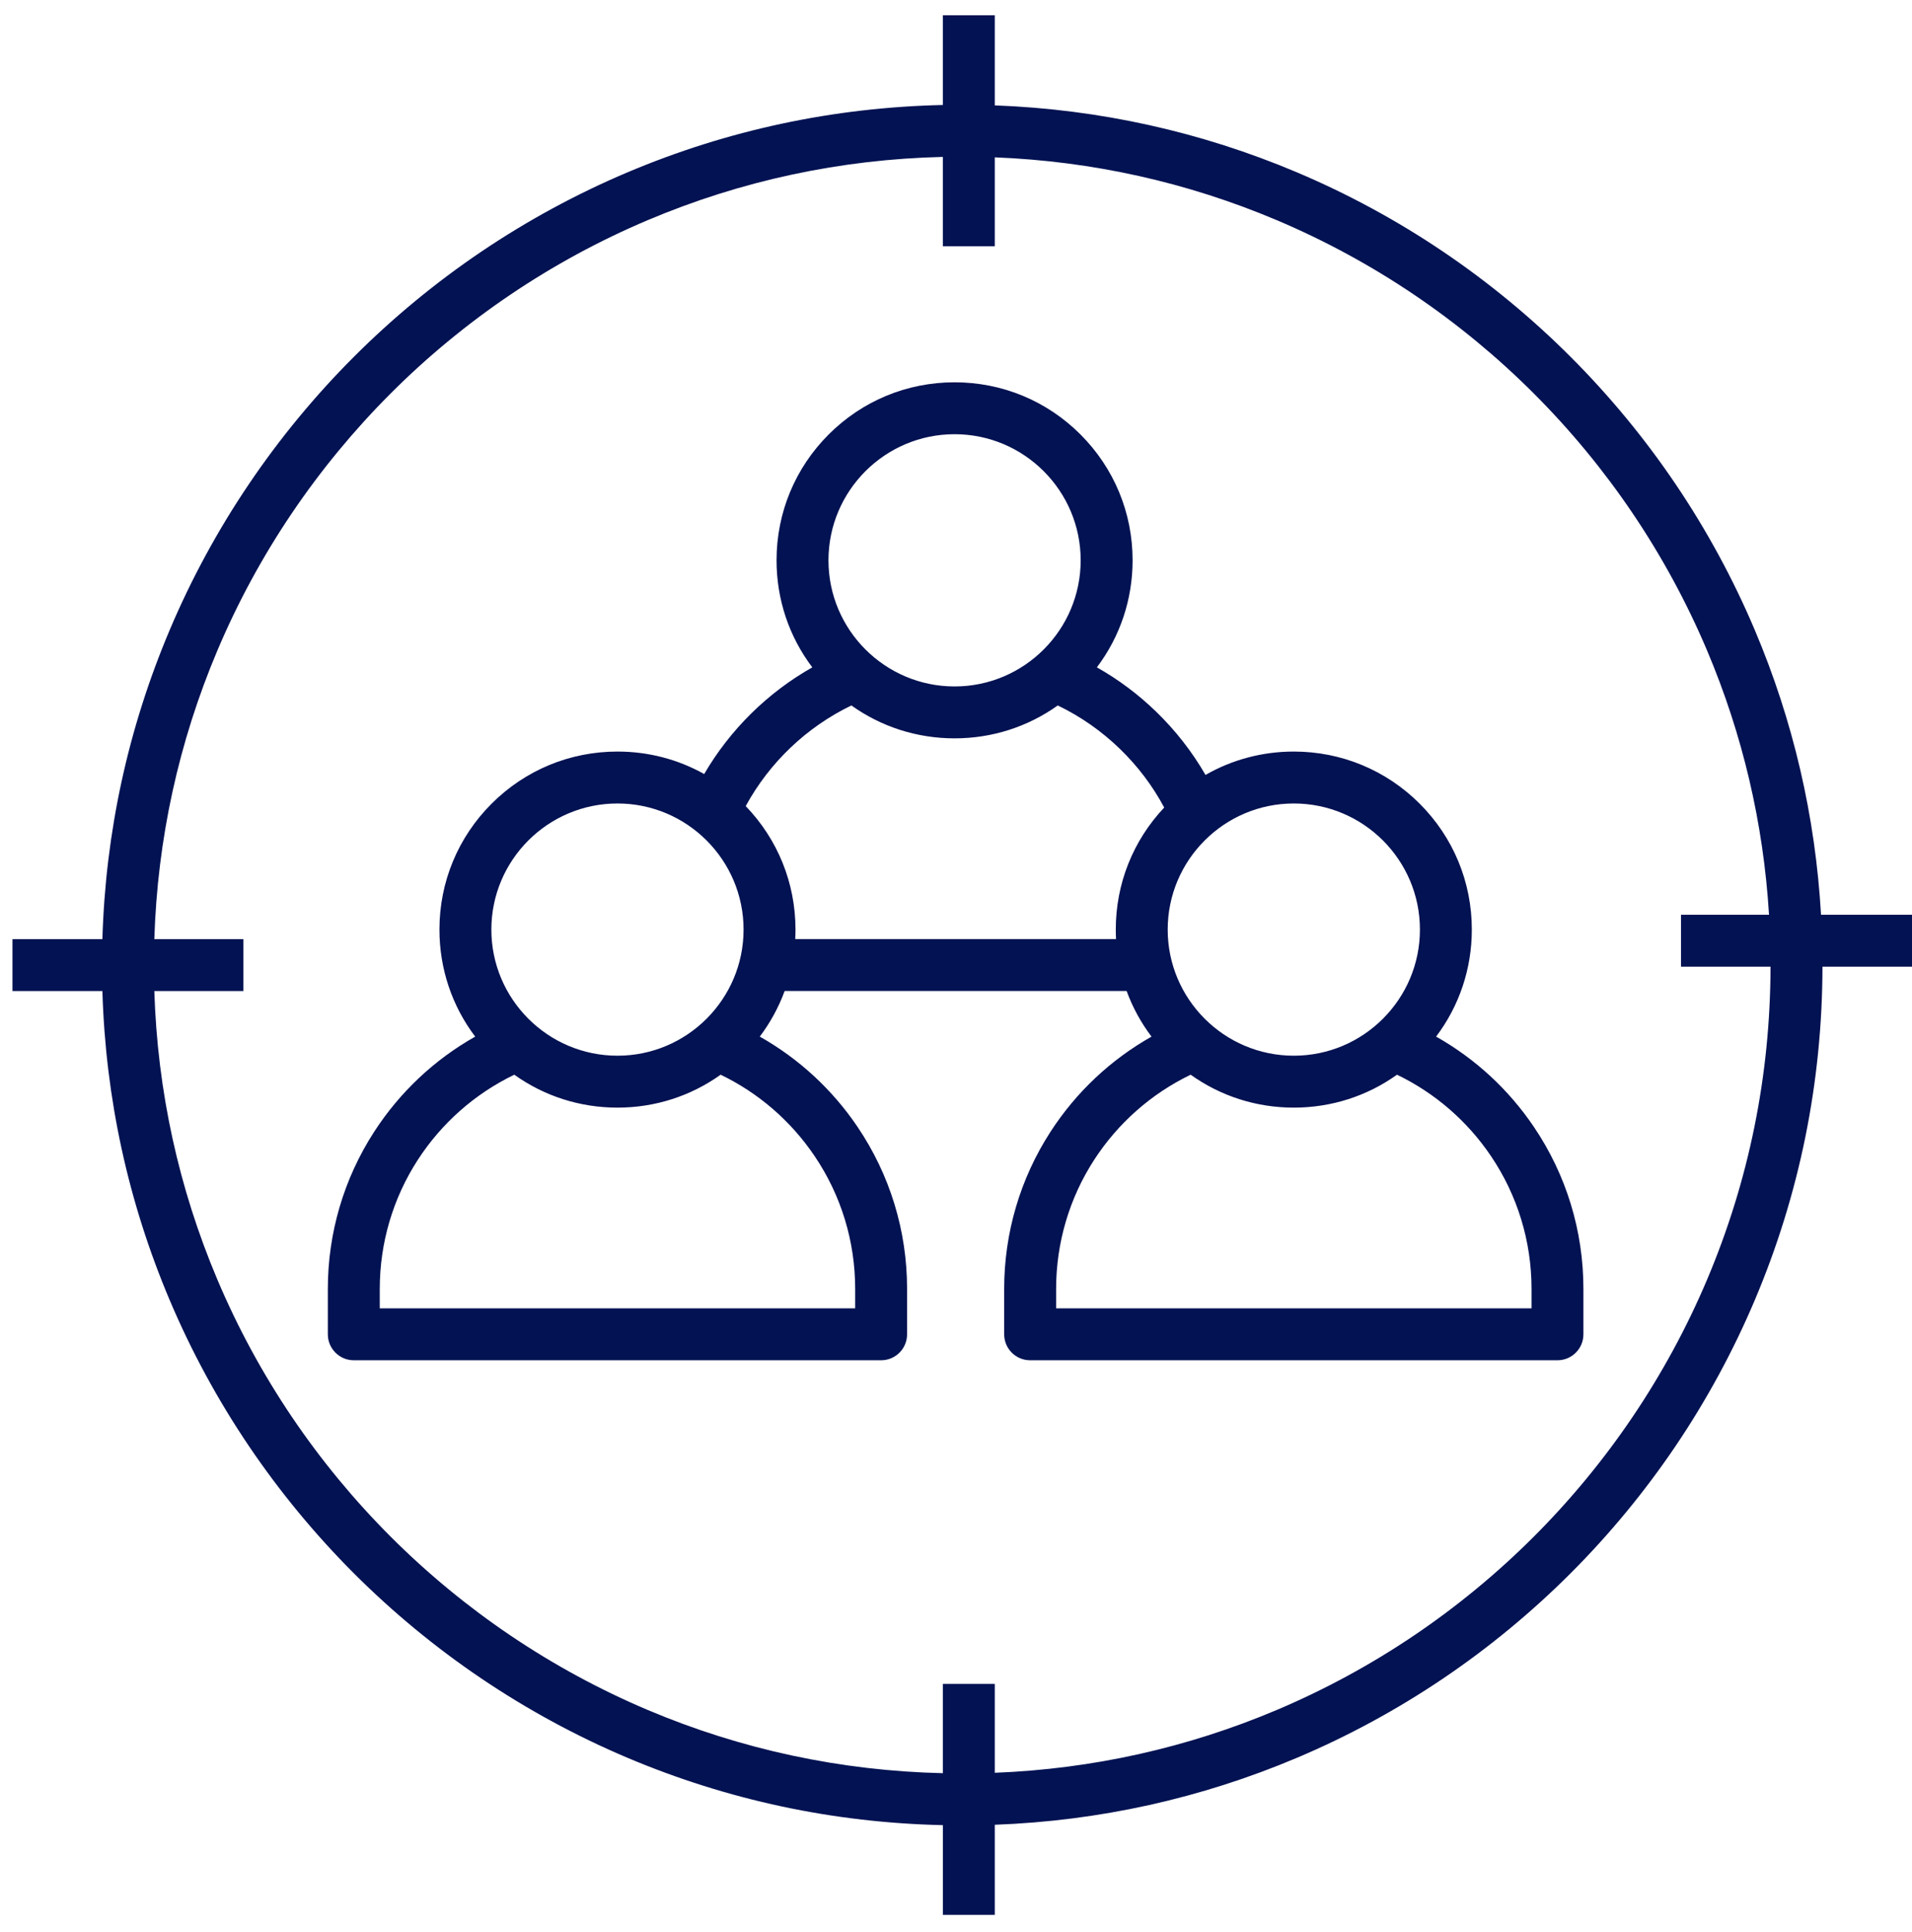
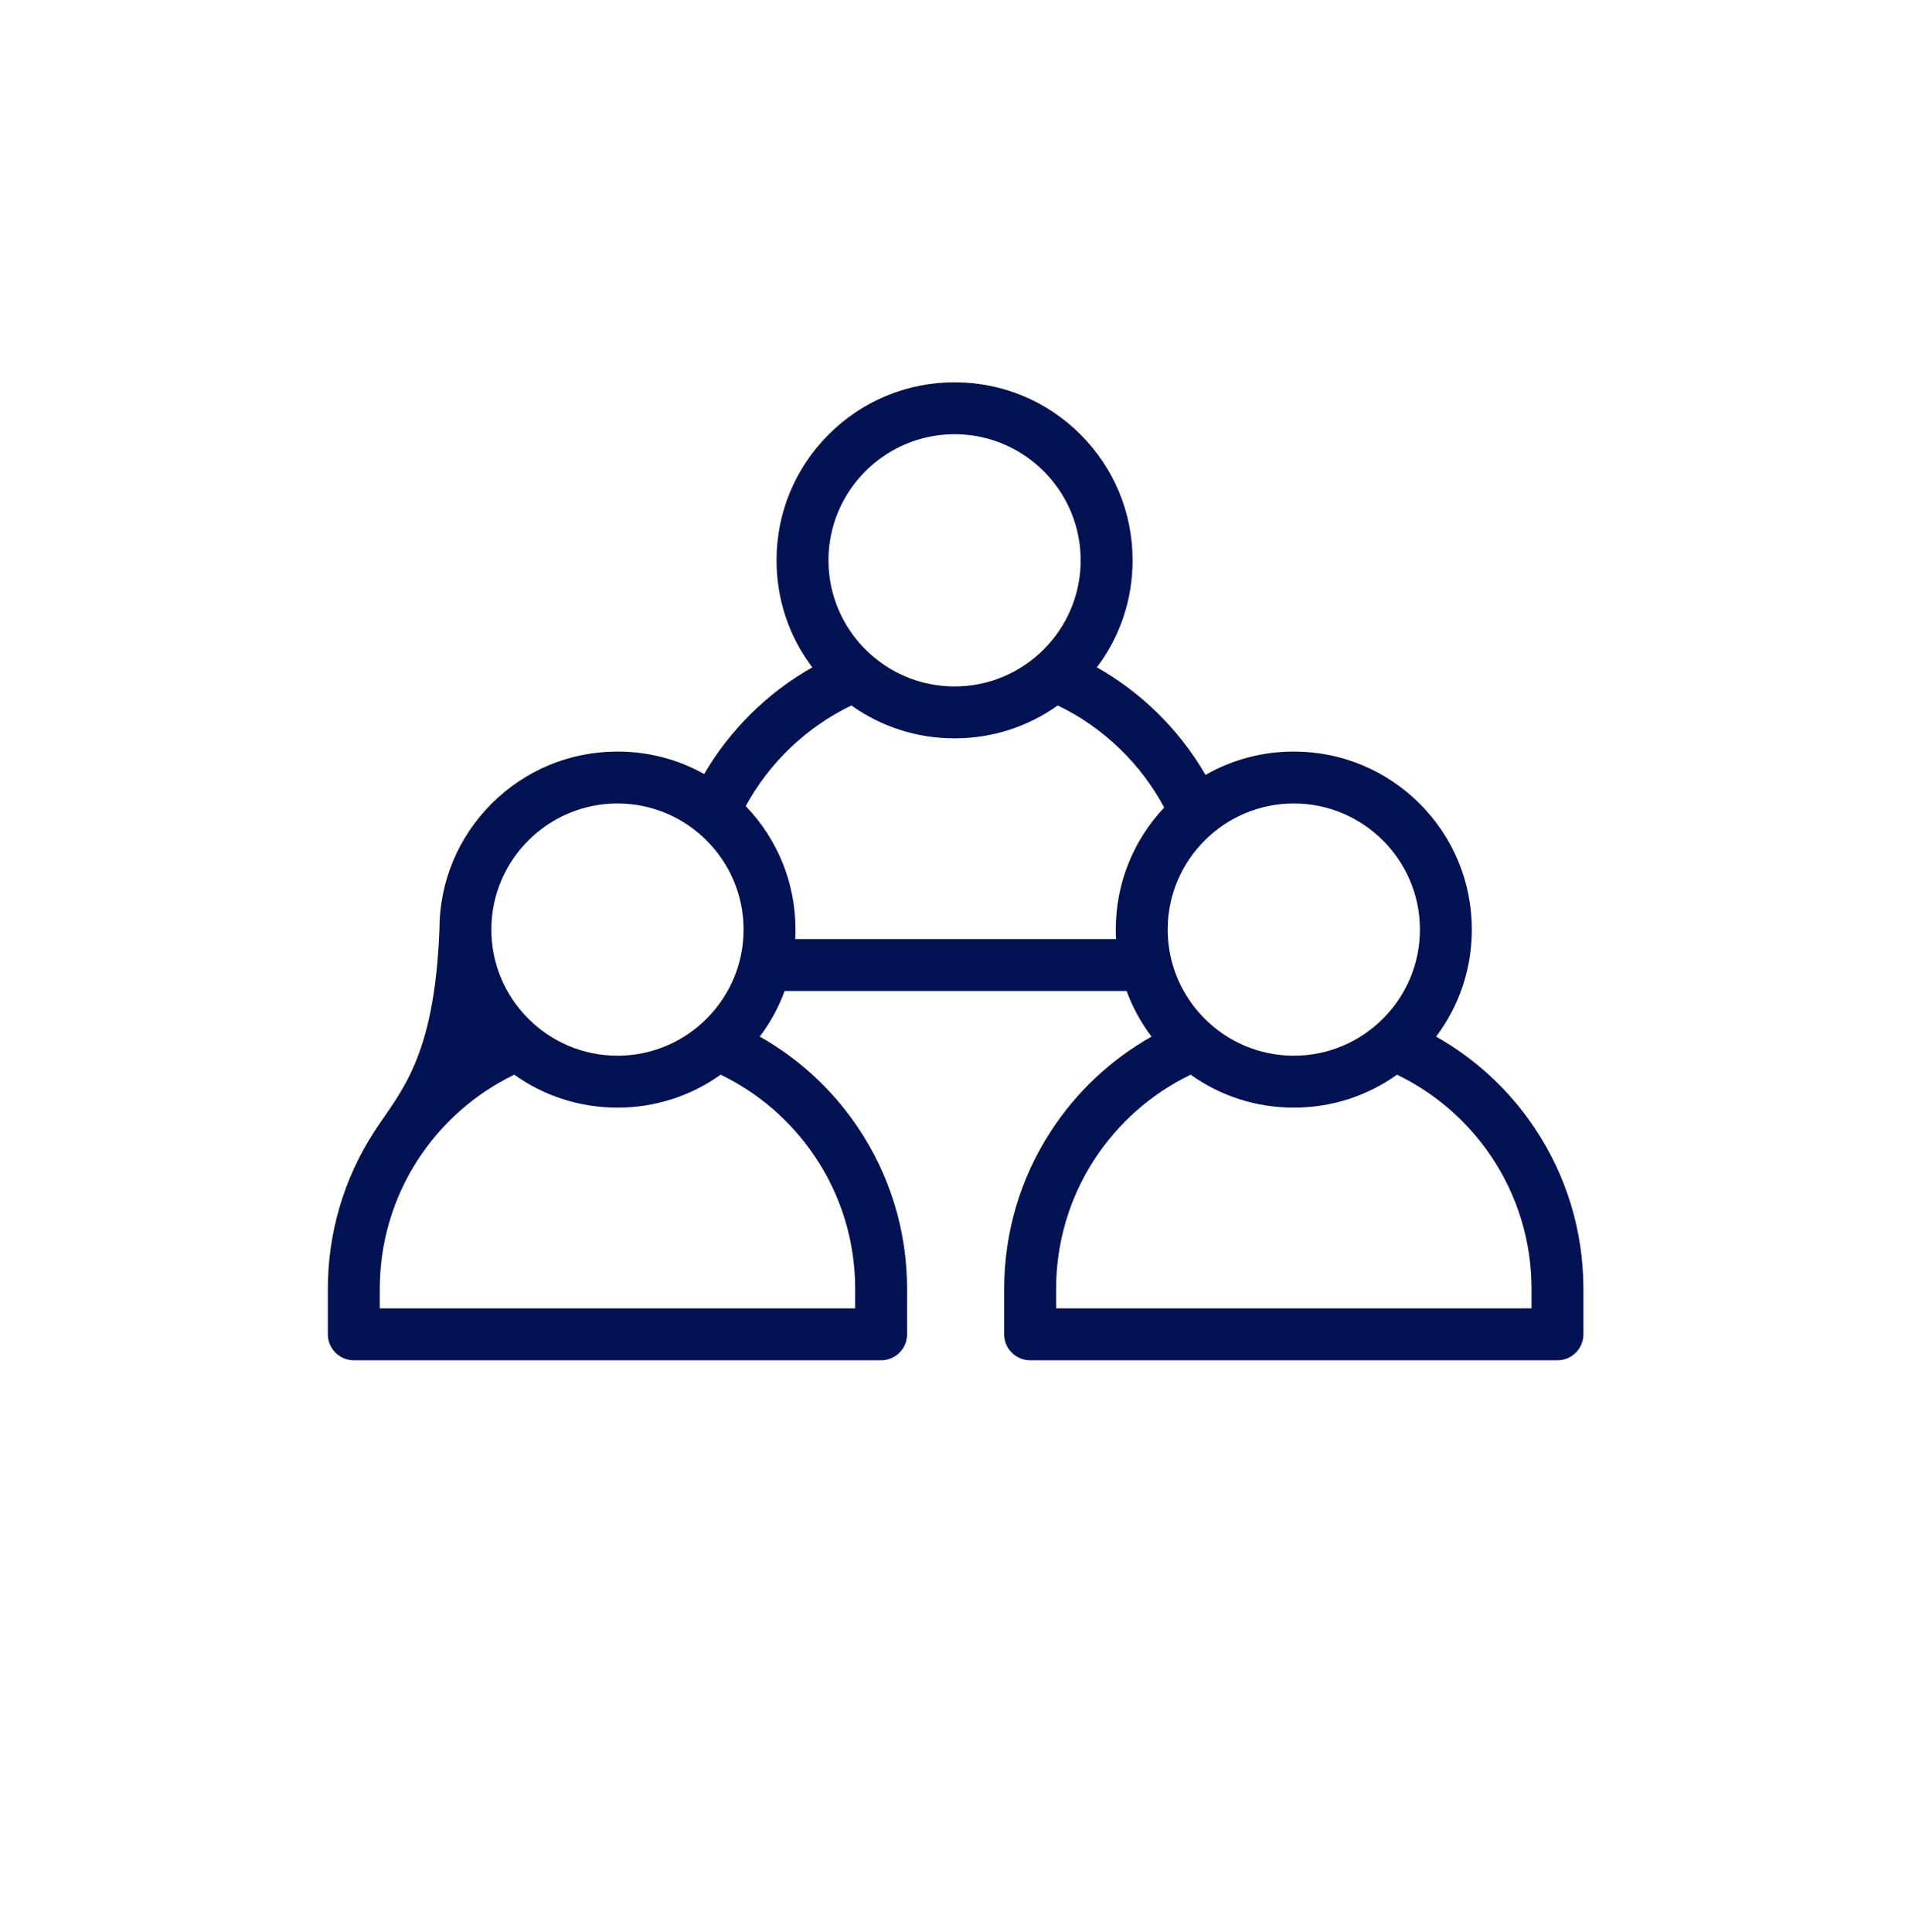
<svg xmlns="http://www.w3.org/2000/svg" width="97" height="98" viewBox="0 0 97 98" fill="none">
-   <path d="M72.857 52.586C74.033 51.029 74.669 49.142 74.669 47.157C74.669 44.745 73.73 42.477 72.024 40.771C70.318 39.066 68.05 38.126 65.638 38.126C64.041 38.126 62.507 38.538 61.158 39.312C60.478 38.135 59.64 37.059 58.654 36.104C57.745 35.222 56.737 34.469 55.647 33.854C56.823 32.297 57.459 30.41 57.459 28.425C57.459 26.013 56.52 23.745 54.814 22.039C53.108 20.333 50.84 19.394 48.428 19.394C46.015 19.394 43.747 20.333 42.041 22.039C40.335 23.745 39.396 26.013 39.396 28.425C39.396 30.411 40.033 32.298 41.209 33.855C38.939 35.139 37.039 37.013 35.725 39.266C34.396 38.522 32.891 38.126 31.326 38.126C28.913 38.126 26.645 39.066 24.939 40.771C23.233 42.477 22.294 44.745 22.294 47.157C22.294 49.143 22.931 51.03 24.107 52.587C22.04 53.753 20.284 55.404 18.985 57.409C17.446 59.785 16.632 62.544 16.632 65.386V67.688C16.632 68.415 17.222 69.005 17.949 69.005H44.701C45.429 69.005 46.018 68.415 46.018 67.688V65.386C46.018 62.442 45.15 59.601 43.508 57.17C42.221 55.265 40.525 53.703 38.545 52.586C39.081 51.876 39.504 51.098 39.807 50.273H57.156C57.458 51.098 57.882 51.877 58.419 52.587C56.352 53.753 54.596 55.404 53.297 57.409C51.758 59.785 50.944 62.544 50.944 65.386V67.688C50.944 68.415 51.534 69.005 52.261 69.005H79.013C79.741 69.005 80.33 68.415 80.33 67.688V65.386C80.33 62.442 79.462 59.601 77.82 57.17C76.534 55.265 74.837 53.703 72.857 52.586ZM72.036 47.157C72.036 50.685 69.166 53.555 65.638 53.555C62.11 53.555 59.24 50.685 59.24 47.157C59.24 43.63 62.11 40.76 65.638 40.76C69.166 40.76 72.036 43.63 72.036 47.157ZM48.428 22.027C51.955 22.027 54.825 24.897 54.825 28.425C54.825 31.953 51.955 34.823 48.428 34.823C44.9 34.823 42.03 31.953 42.03 28.425C42.03 24.897 44.9 22.027 48.428 22.027ZM31.326 40.76C34.853 40.76 37.723 43.63 37.723 47.157C37.723 50.685 34.853 53.555 31.326 53.555C27.798 53.555 24.928 50.685 24.928 47.157C24.928 43.63 27.798 40.76 31.326 40.76ZM41.326 58.645C42.673 60.638 43.385 62.969 43.385 65.386V66.371H19.266V65.386C19.266 63.053 19.934 60.789 21.195 58.84C22.404 56.974 24.095 55.483 26.091 54.519C27.609 55.604 29.422 56.189 31.326 56.189C33.229 56.189 35.042 55.604 36.56 54.519C38.483 55.446 40.122 56.863 41.326 58.645ZM40.344 47.639C40.352 47.479 40.357 47.319 40.357 47.157C40.357 44.802 39.461 42.585 37.831 40.893C39.037 38.681 40.92 36.884 43.193 35.787C44.711 36.871 46.524 37.456 48.427 37.456C50.331 37.456 52.144 36.871 53.662 35.787C54.825 36.347 55.885 37.088 56.82 37.995C57.723 38.87 58.475 39.867 59.063 40.966C57.477 42.648 56.606 44.836 56.606 47.157C56.606 47.319 56.61 47.479 56.619 47.639L40.344 47.639ZM77.697 66.371H53.579V65.386C53.579 63.053 54.246 60.789 55.508 58.84C56.717 56.974 58.408 55.483 60.404 54.519C61.922 55.604 63.735 56.189 65.638 56.189C67.541 56.189 69.355 55.604 70.873 54.519C72.795 55.446 74.435 56.862 75.639 58.645C76.985 60.638 77.698 62.969 77.698 65.386V66.371H77.697Z" fill="#021252" />
-   <path d="M97 46.404H92.384C92.099 41.414 90.974 36.569 89.028 31.97C87.934 29.383 86.58 26.889 85.004 24.556C83.443 22.245 81.65 20.072 79.675 18.098C77.701 16.123 75.528 14.331 73.218 12.77C70.885 11.194 68.39 9.84 65.804 8.746C60.927 6.683 55.775 5.542 50.467 5.346V0.773H47.833V5.326C42.289 5.448 36.91 6.596 31.828 8.745C29.242 9.839 26.747 11.193 24.414 12.769C22.104 14.33 19.931 16.123 17.957 18.098C15.982 20.072 14.189 22.245 12.629 24.556C11.052 26.889 9.698 29.383 8.605 31.969C6.499 36.949 5.354 42.214 5.195 47.64H0.633V50.274H5.195C5.354 55.7 6.499 60.966 8.605 65.945C9.698 68.531 11.052 71.026 12.629 73.359C14.19 75.669 15.982 77.842 17.957 79.817C19.931 81.791 22.104 83.584 24.415 85.145C26.748 86.721 29.242 88.075 31.828 89.169C36.91 91.318 42.289 92.467 47.834 92.588V97.141H50.467V92.569C55.775 92.373 60.927 91.232 65.804 89.169C68.391 88.075 70.885 86.721 73.218 85.145C75.528 83.584 77.701 81.791 79.676 79.816C81.65 77.842 83.443 75.669 85.004 73.359C86.58 71.025 87.934 68.531 89.028 65.945C91.294 60.588 92.448 54.9 92.458 49.037H97V46.404H97ZM86.602 64.919C85.575 67.348 84.302 69.692 82.821 71.884C81.354 74.056 79.669 76.098 77.813 77.954C75.957 79.81 73.915 81.495 71.743 82.962C69.551 84.443 67.207 85.715 64.778 86.743C60.227 88.668 55.421 89.738 50.467 89.932V85.423H47.833V89.953C42.644 89.832 37.609 88.754 32.854 86.743C30.424 85.715 28.081 84.443 25.889 82.962C23.717 81.495 21.675 79.81 19.819 77.954C17.963 76.098 16.278 74.055 14.811 71.884C13.33 69.692 12.058 67.348 11.03 64.918C9.062 60.266 7.988 55.345 7.829 50.274H12.349V47.64H7.829C7.988 42.569 9.062 37.648 11.03 32.995C12.057 30.565 13.329 28.222 14.811 26.029C16.278 23.858 17.963 21.816 19.819 19.959C21.675 18.103 23.717 16.419 25.889 14.951C28.081 13.47 30.424 12.198 32.854 11.171C37.609 9.159 42.644 8.081 47.833 7.96V12.49H50.467V7.982C55.421 8.176 60.227 9.246 64.778 11.171C67.207 12.199 69.551 13.471 71.743 14.952C73.915 16.419 75.957 18.104 77.813 19.96C79.669 21.816 81.354 23.858 82.821 26.03C84.303 28.222 85.574 30.566 86.602 32.995C88.41 37.269 89.464 41.769 89.746 46.404H85.282V49.037H89.823C89.813 54.546 88.73 59.889 86.602 64.919Z" fill="#021252" />
+   <path d="M72.857 52.586C74.033 51.029 74.669 49.142 74.669 47.157C74.669 44.745 73.73 42.477 72.024 40.771C70.318 39.066 68.05 38.126 65.638 38.126C64.041 38.126 62.507 38.538 61.158 39.312C60.478 38.135 59.64 37.059 58.654 36.104C57.745 35.222 56.737 34.469 55.647 33.854C56.823 32.297 57.459 30.41 57.459 28.425C57.459 26.013 56.52 23.745 54.814 22.039C53.108 20.333 50.84 19.394 48.428 19.394C46.015 19.394 43.747 20.333 42.041 22.039C40.335 23.745 39.396 26.013 39.396 28.425C39.396 30.411 40.033 32.298 41.209 33.855C38.939 35.139 37.039 37.013 35.725 39.266C34.396 38.522 32.891 38.126 31.326 38.126C28.913 38.126 26.645 39.066 24.939 40.771C23.233 42.477 22.294 44.745 22.294 47.157C22.04 53.753 20.284 55.404 18.985 57.409C17.446 59.785 16.632 62.544 16.632 65.386V67.688C16.632 68.415 17.222 69.005 17.949 69.005H44.701C45.429 69.005 46.018 68.415 46.018 67.688V65.386C46.018 62.442 45.15 59.601 43.508 57.17C42.221 55.265 40.525 53.703 38.545 52.586C39.081 51.876 39.504 51.098 39.807 50.273H57.156C57.458 51.098 57.882 51.877 58.419 52.587C56.352 53.753 54.596 55.404 53.297 57.409C51.758 59.785 50.944 62.544 50.944 65.386V67.688C50.944 68.415 51.534 69.005 52.261 69.005H79.013C79.741 69.005 80.33 68.415 80.33 67.688V65.386C80.33 62.442 79.462 59.601 77.82 57.17C76.534 55.265 74.837 53.703 72.857 52.586ZM72.036 47.157C72.036 50.685 69.166 53.555 65.638 53.555C62.11 53.555 59.24 50.685 59.24 47.157C59.24 43.63 62.11 40.76 65.638 40.76C69.166 40.76 72.036 43.63 72.036 47.157ZM48.428 22.027C51.955 22.027 54.825 24.897 54.825 28.425C54.825 31.953 51.955 34.823 48.428 34.823C44.9 34.823 42.03 31.953 42.03 28.425C42.03 24.897 44.9 22.027 48.428 22.027ZM31.326 40.76C34.853 40.76 37.723 43.63 37.723 47.157C37.723 50.685 34.853 53.555 31.326 53.555C27.798 53.555 24.928 50.685 24.928 47.157C24.928 43.63 27.798 40.76 31.326 40.76ZM41.326 58.645C42.673 60.638 43.385 62.969 43.385 65.386V66.371H19.266V65.386C19.266 63.053 19.934 60.789 21.195 58.84C22.404 56.974 24.095 55.483 26.091 54.519C27.609 55.604 29.422 56.189 31.326 56.189C33.229 56.189 35.042 55.604 36.56 54.519C38.483 55.446 40.122 56.863 41.326 58.645ZM40.344 47.639C40.352 47.479 40.357 47.319 40.357 47.157C40.357 44.802 39.461 42.585 37.831 40.893C39.037 38.681 40.92 36.884 43.193 35.787C44.711 36.871 46.524 37.456 48.427 37.456C50.331 37.456 52.144 36.871 53.662 35.787C54.825 36.347 55.885 37.088 56.82 37.995C57.723 38.87 58.475 39.867 59.063 40.966C57.477 42.648 56.606 44.836 56.606 47.157C56.606 47.319 56.61 47.479 56.619 47.639L40.344 47.639ZM77.697 66.371H53.579V65.386C53.579 63.053 54.246 60.789 55.508 58.84C56.717 56.974 58.408 55.483 60.404 54.519C61.922 55.604 63.735 56.189 65.638 56.189C67.541 56.189 69.355 55.604 70.873 54.519C72.795 55.446 74.435 56.862 75.639 58.645C76.985 60.638 77.698 62.969 77.698 65.386V66.371H77.697Z" fill="#021252" />
</svg>